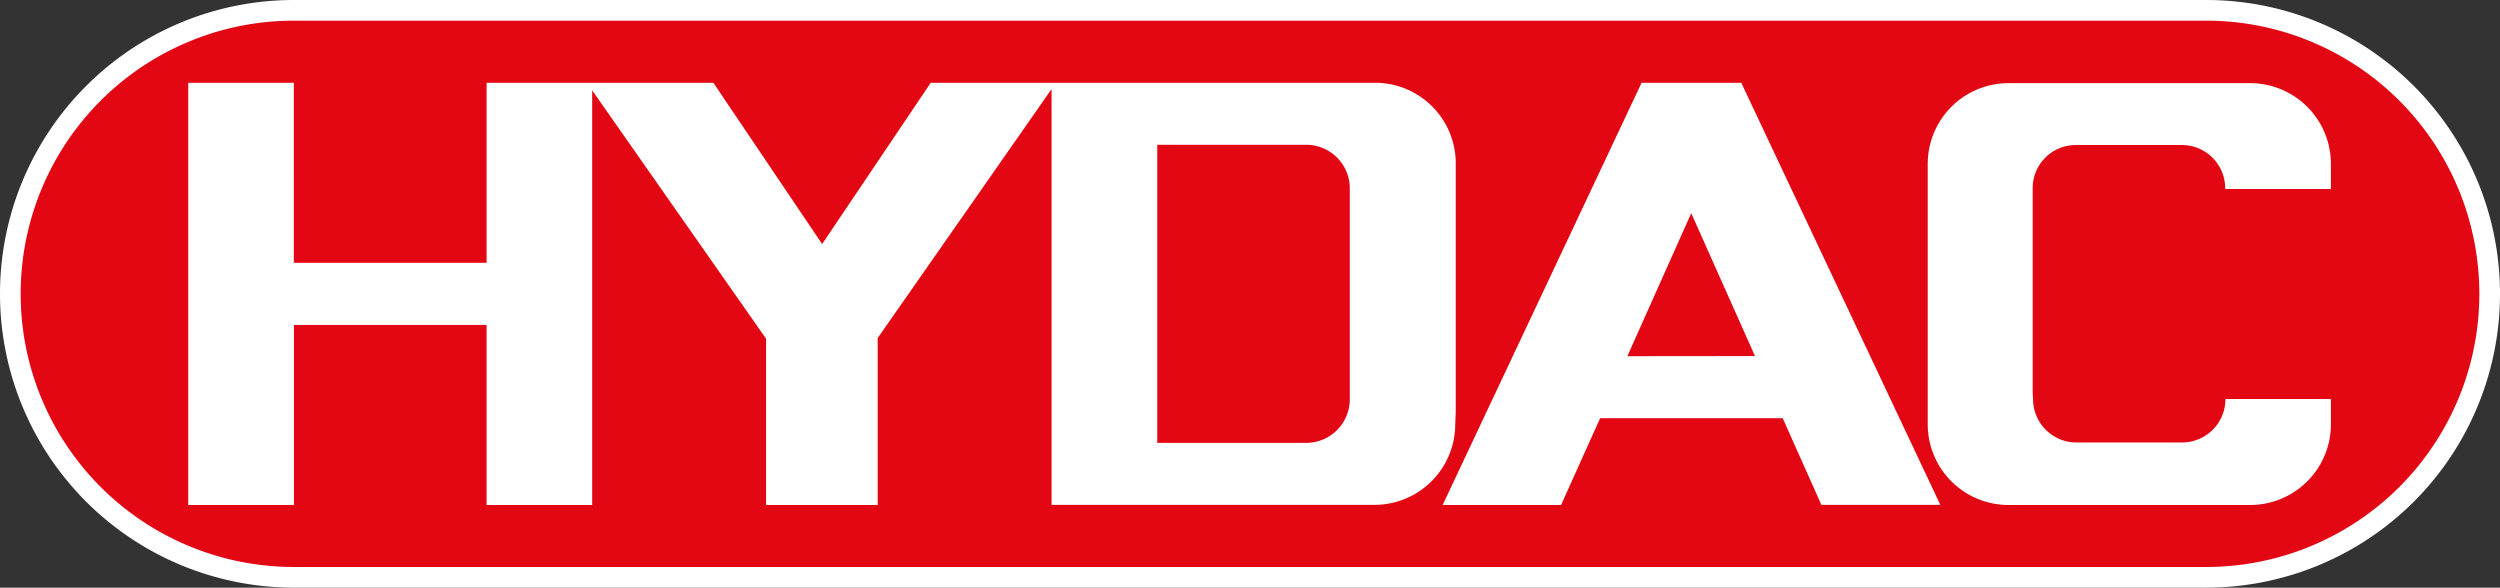
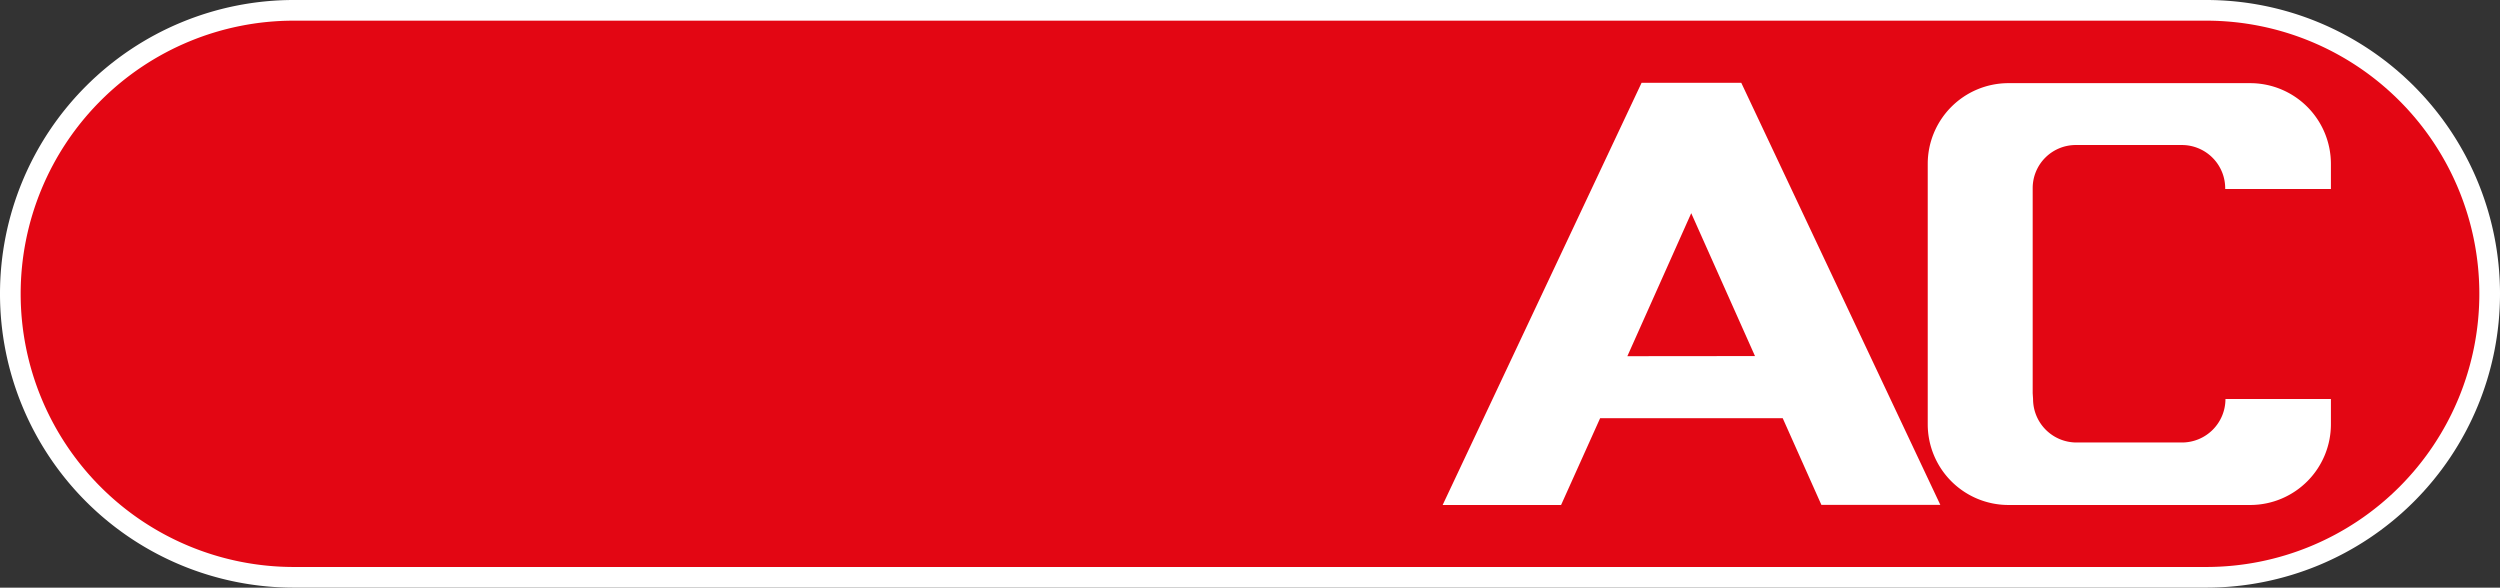
<svg xmlns="http://www.w3.org/2000/svg" viewBox="0 0 198.42 46.64">
  <rect x="0" y="0" width="198.42" height="46.64" fill="#333333" stroke="none" />
  <defs>
    <style>.cls-1,.cls-3{fill:#fff;}.cls-2{fill:#e30613;}.cls-3{fill-rule:evenodd;}</style>
  </defs>
  <title>logo</title>
  <g id="Ebene_2" data-name="Ebene 2">
    <g id="Ebene_1-2" data-name="Ebene 1">
      <path class="cls-1" d="M175.1,1.64a21.68,21.68,0,1,1,0,43.36H23.32a21.68,21.68,0,0,1,0-43.36Z" />
      <path class="cls-1" d="M175.1,46.64H23.32A23.32,23.32,0,0,1,23.32,0H175.1a23.32,23.32,0,0,1,0,46.64" />
      <path class="cls-2" d="M175.1,1.64a21.68,21.68,0,1,1,0,43.36H23.32a21.68,21.68,0,0,1,0-43.36Z" />
-       <path class="cls-3" d="M103.19,35.15H91.85V11.49h11.34l.49,0A3.46,3.46,0,0,1,107.13,15V31.7a3.46,3.46,0,0,1-3.45,3.45Zm12.31-1.49a6.41,6.41,0,0,1-6.4,6.41H83.46v-33L69.66,26.83V40.08H60.8V26.88L47,7.17V40.08H38.62V25.79H23.33V40.08H14.94V6.57h8.38V20.86H38.62V6.57h18l8.63,12.8,8.62-12.8h35.26a6.4,6.4,0,0,1,6.41,6.4v19.7Z" />
      <path class="cls-3" d="M161.33,31.21V14.93a3.42,3.42,0,0,1,3.45-3.42l.48,0h7.39l.5,0A3.44,3.44,0,0,1,176.61,15H185V13a6.41,6.41,0,0,0-6.41-6.4H160.34l-1,0A6.41,6.41,0,0,0,153,13V33.67a6.41,6.41,0,0,0,6.4,6.41h19.23A6.41,6.41,0,0,0,185,33.67v-2h-8.37a3.45,3.45,0,0,1-3.45,3.45h-8.37a3.45,3.45,0,0,1-3.45-3.45Z" />
      <path class="cls-3" d="M123.9,40.08,127,33.19h14.49l3.07,6.88H154L138.2,6.57h-7.91L114.5,40.08Zm5.26-11.81,5.07-11.35,5.06,11.34Z" />
    </g>
  </g>
</svg>